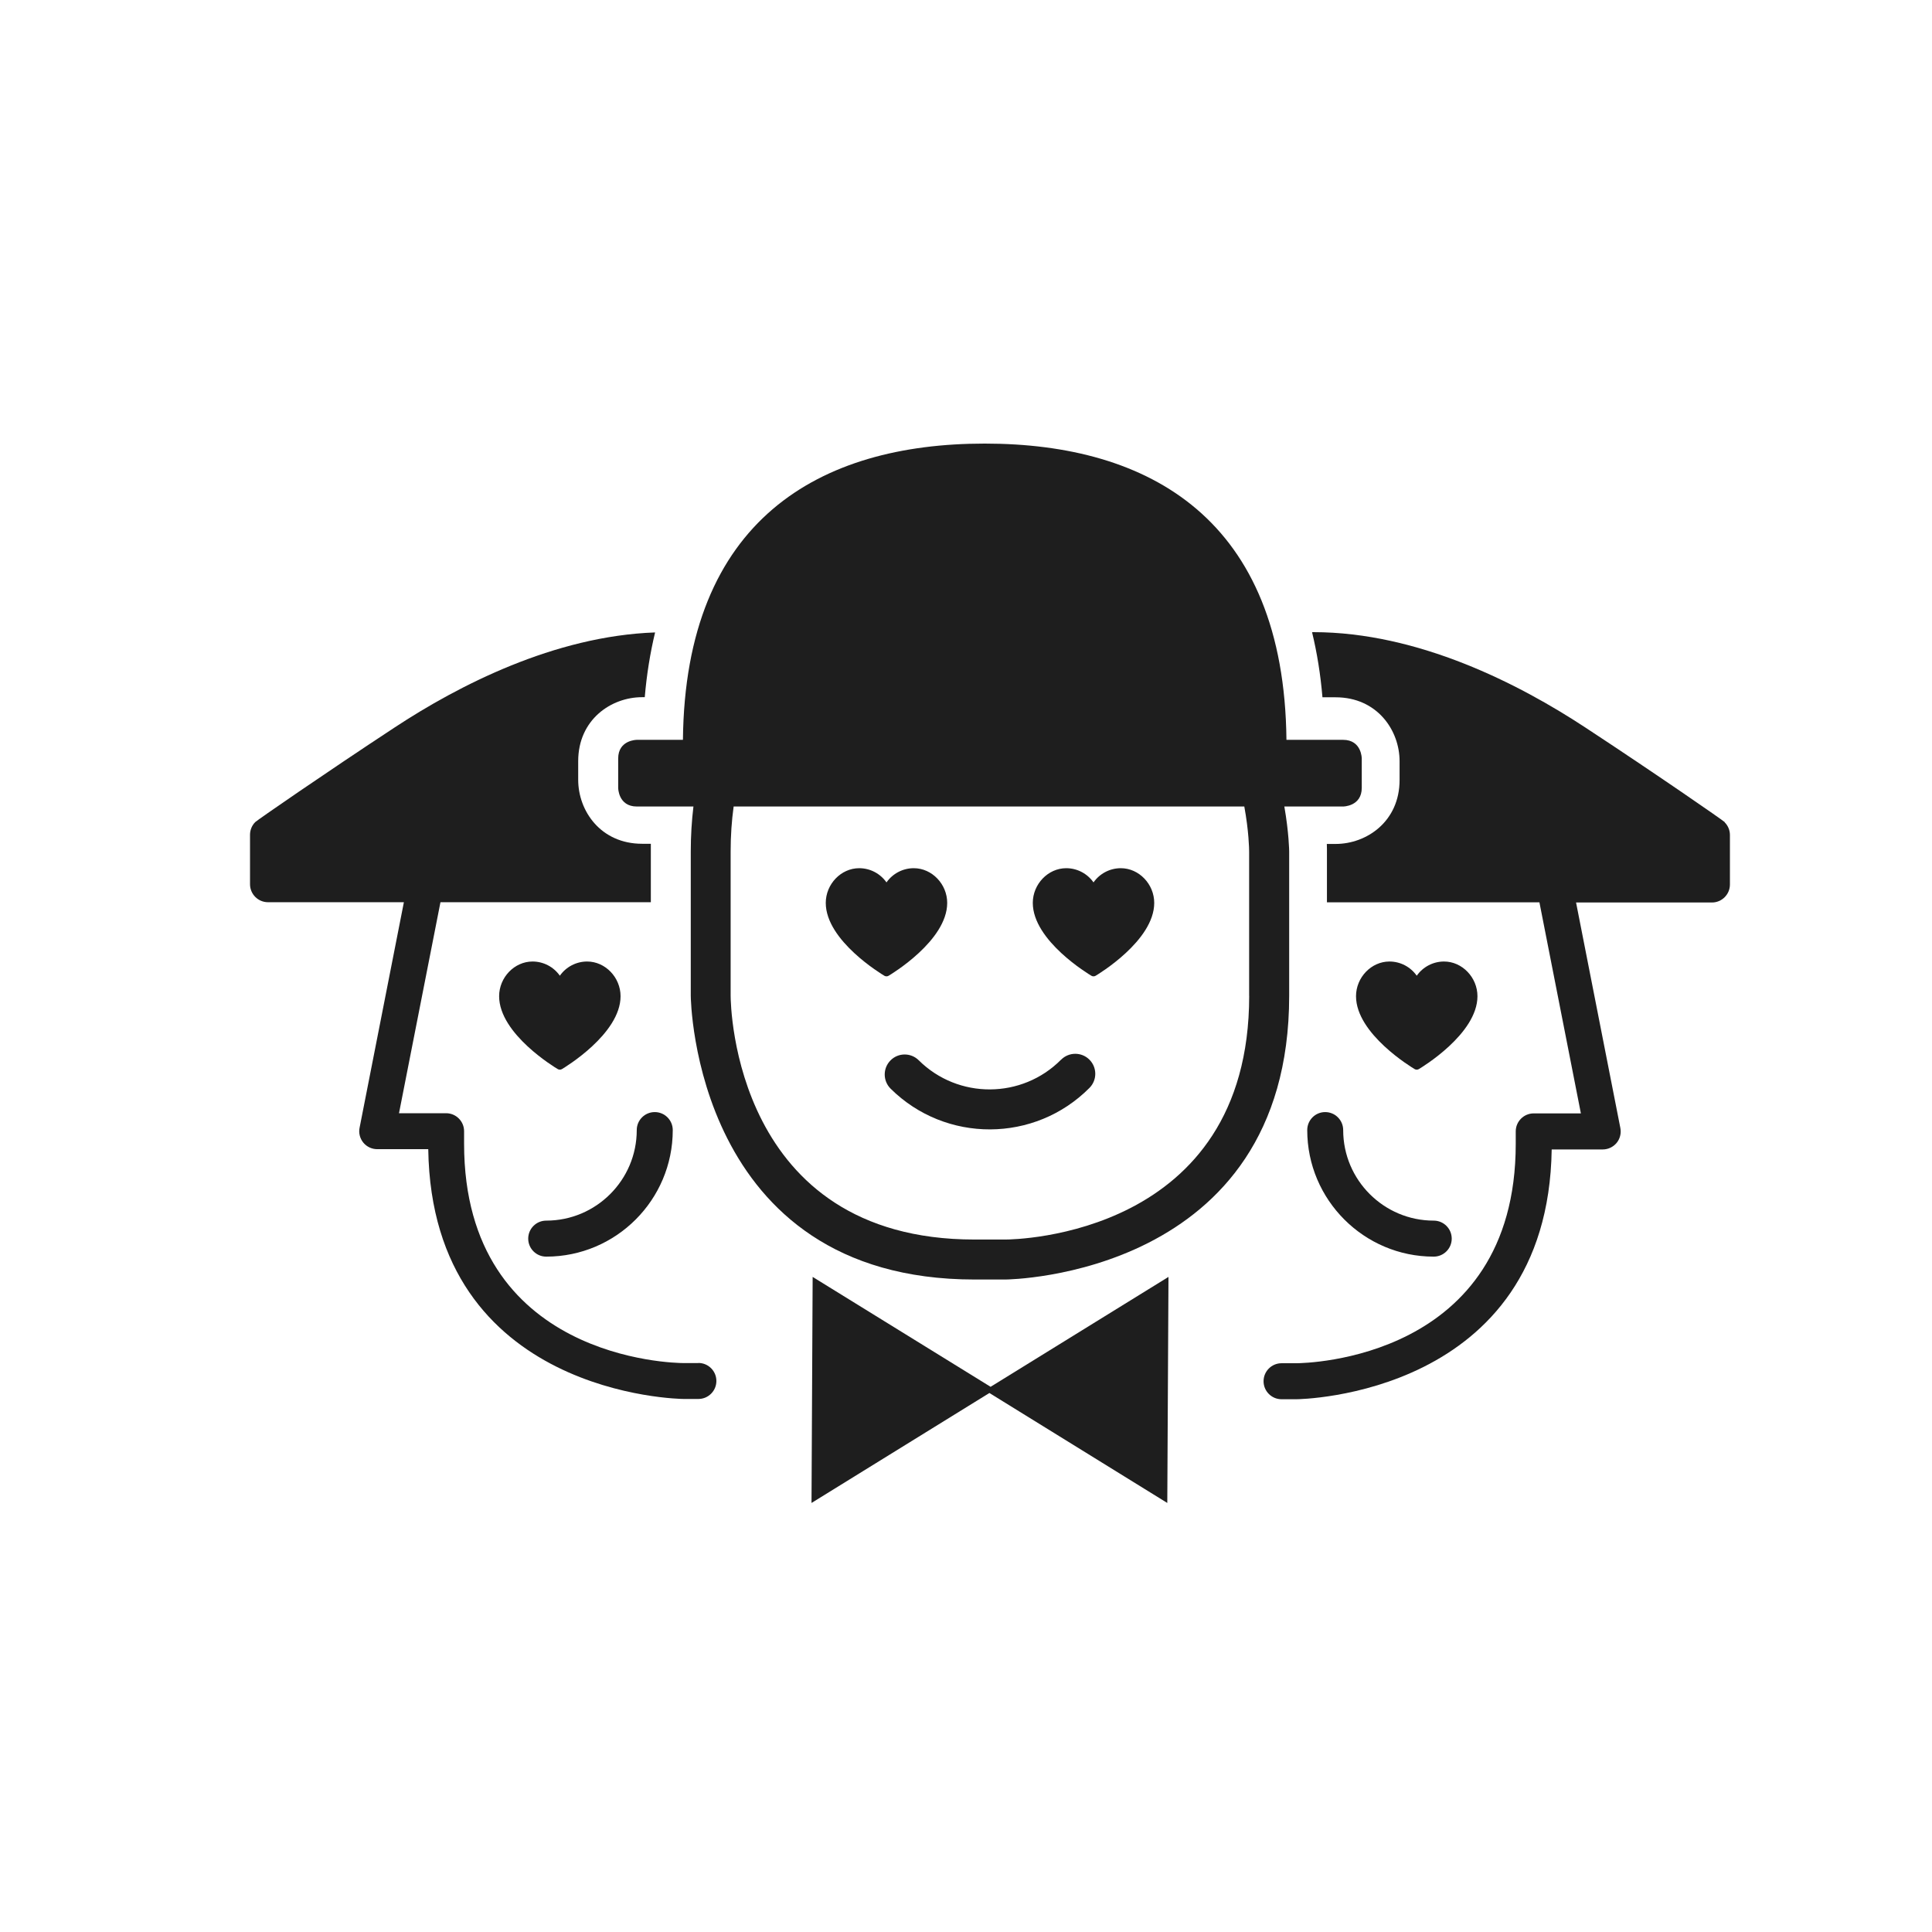
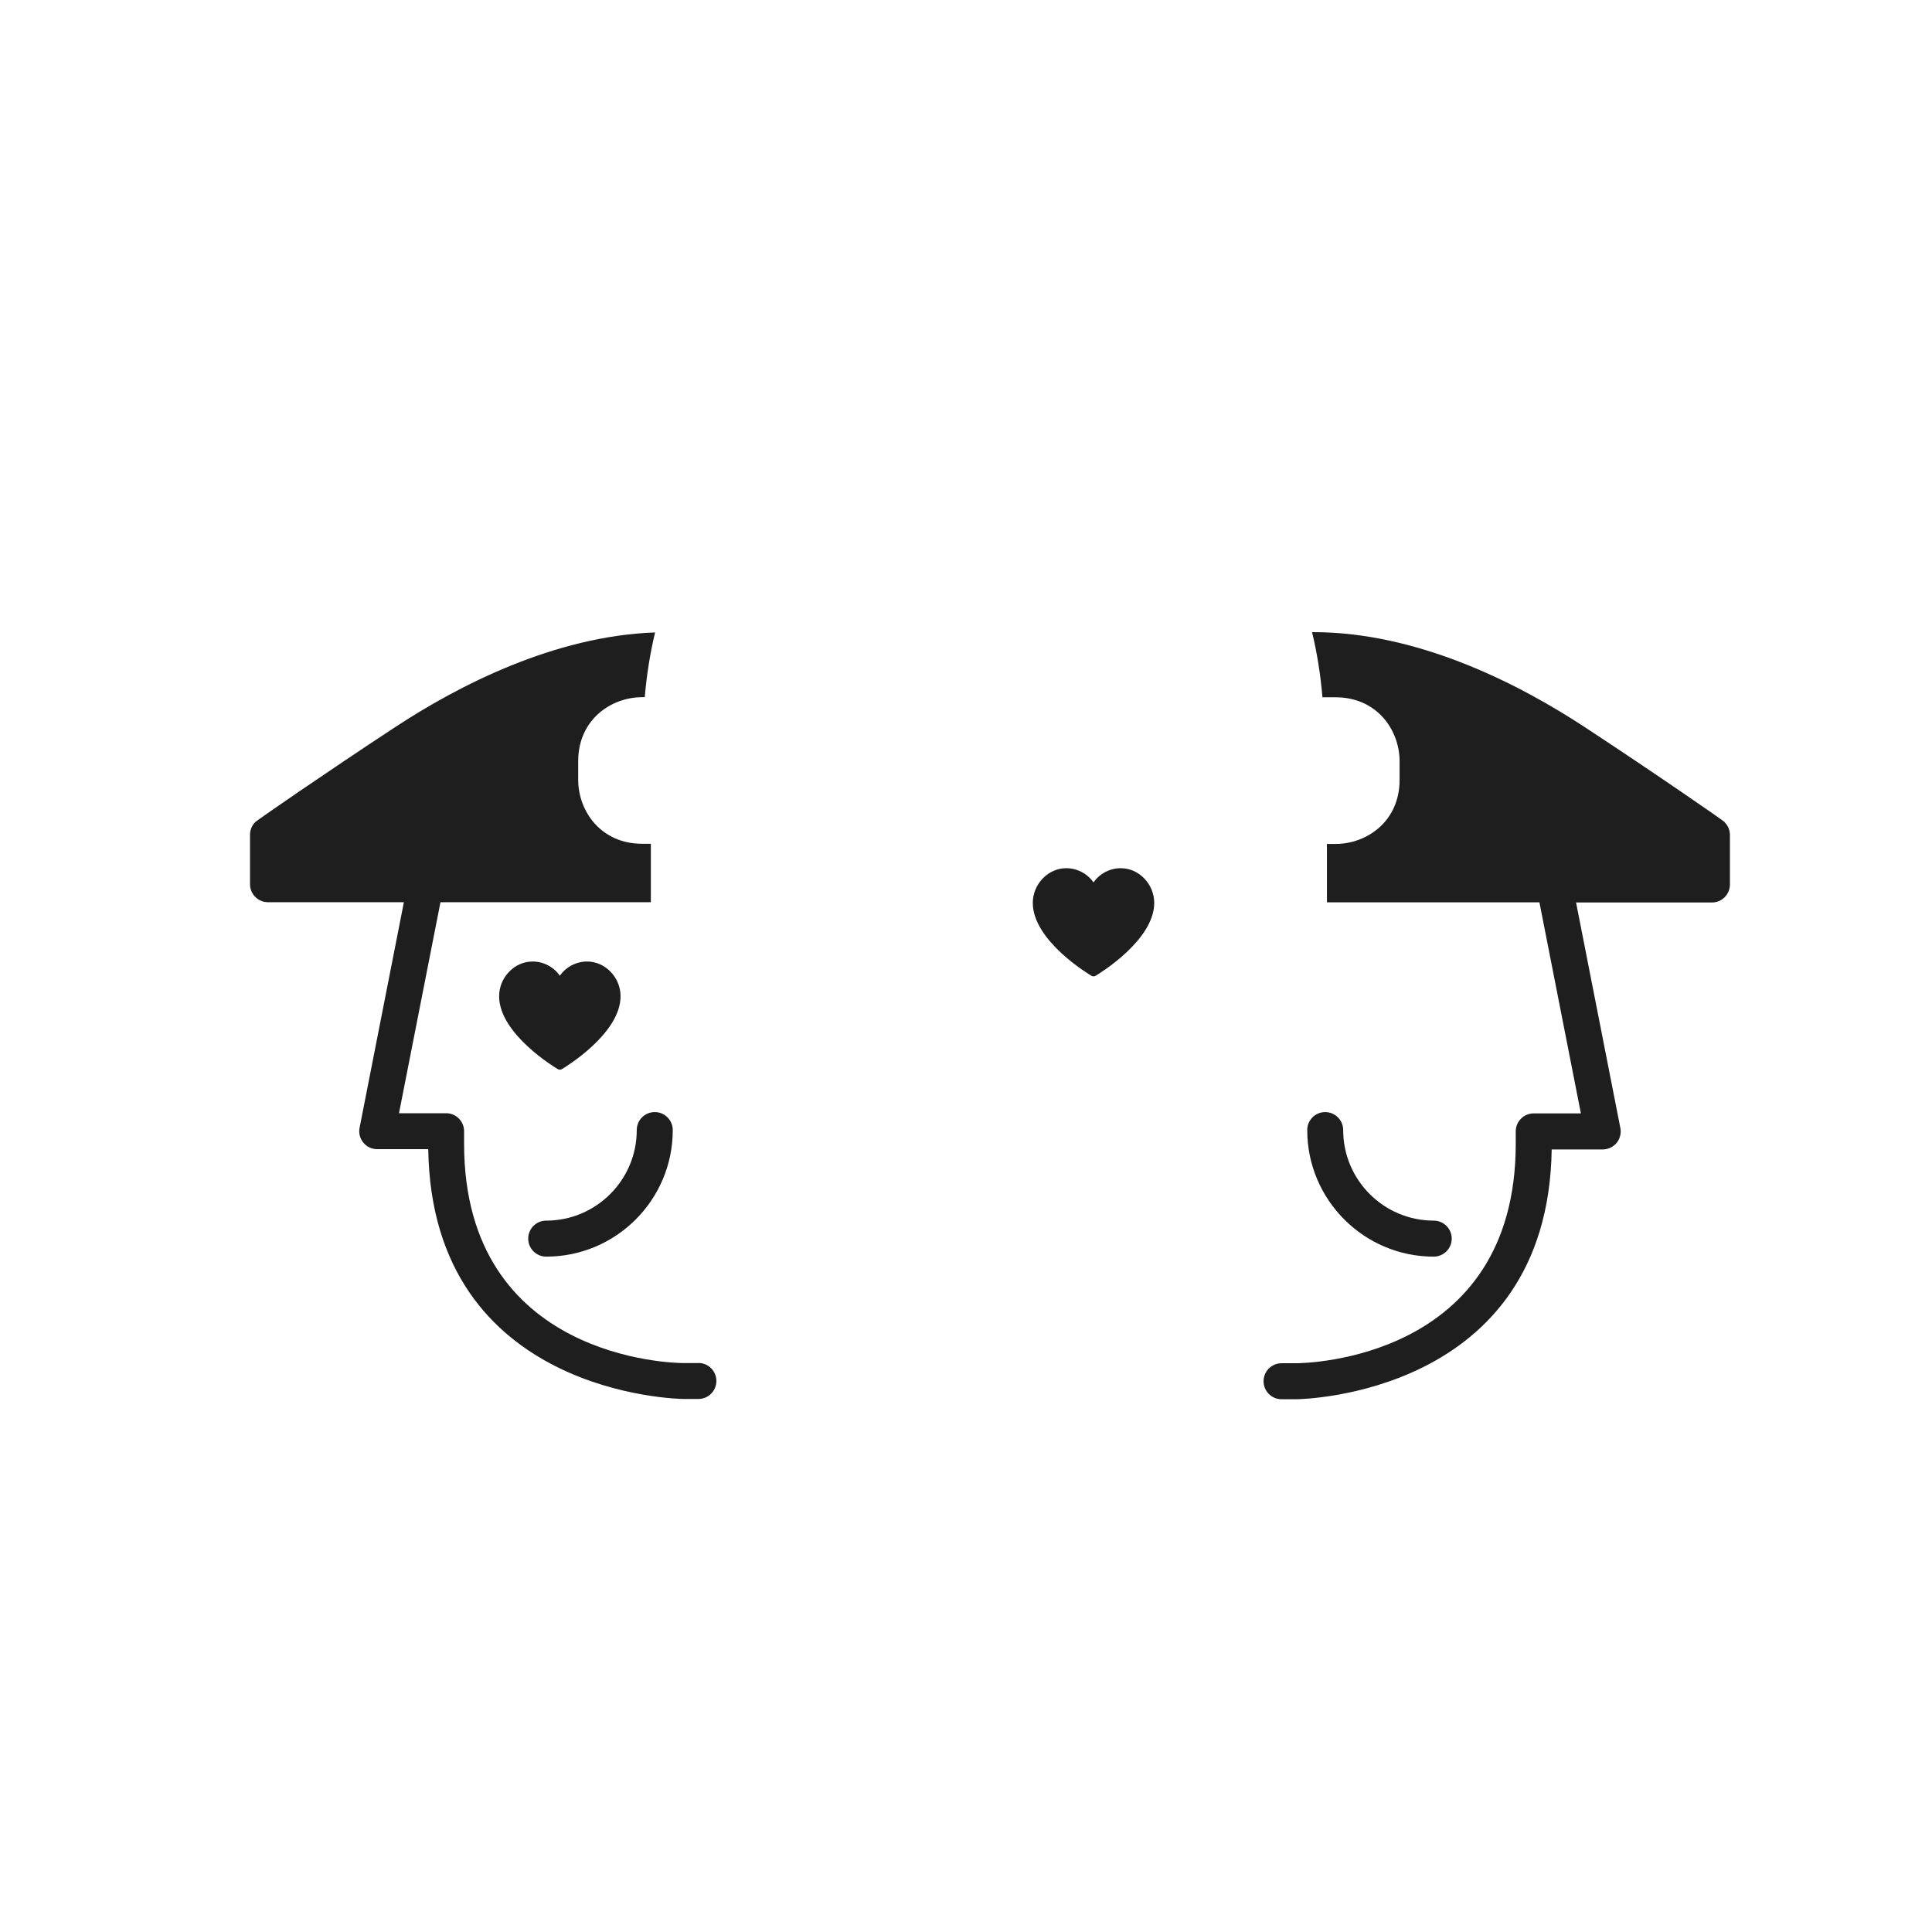
<svg xmlns="http://www.w3.org/2000/svg" id="Ebene_1" data-name="Ebene 1" viewBox="0 0 340.16 340.16">
  <defs>
    <style>      .cls-1 {        fill: #1e1e1e;        stroke-width: 0px;      }    </style>
  </defs>
  <g>
-     <path class="cls-1" d="M186.81,186.58c-6.88,6.93-18.12,6.98-25.05.1-1.38-1.37-3.61-1.36-4.97.02-1.37,1.38-1.36,3.61.02,4.98,9.69,9.61,25.39,9.55,35.01-.14,1.37-1.38,1.36-3.61-.02-4.98-1.38-1.37-3.61-1.36-4.98.02Z" />
-     <path class="cls-1" d="M226.98,149.93c0-.12-.04-3.27-.85-7.93h10.34s3.29,0,3.29-3.29v-5.16s0-3.29-3.29-3.29h-9.97c-.4-38.76-24.03-52.16-53.13-52.16s-52.73,13.4-53.13,52.16h-8.11s-3.29,0-3.29,3.29v5.16s0,3.29,3.29,3.29h9.96c-.3,2.5-.47,5.13-.47,7.93v25.39c0,.5.57,49.96,49.96,49.96h5.44c.5,0,49.96-.57,49.96-49.96v-25.39h0ZM219.94,175.32c0,42.3-41.18,42.92-42.93,42.92h-5.44c-42.3,0-42.92-41.18-42.93-42.92v-25.39c0-2.83.19-5.47.53-7.93h89.91c.8,4.36.85,7.48.85,7.93v25.39h0Z" />
-   </g>
-   <path class="cls-1" d="M156.08,171.9c-.13,0-.26-.03-.37-.1-.42-.25-10.32-6.18-10.32-12.83,0-3.31,2.69-6.11,5.88-6.11,1.94,0,3.72.95,4.81,2.5,1.09-1.55,2.87-2.5,4.81-2.5,3.19,0,5.88,2.8,5.88,6.11,0,6.65-9.9,12.58-10.32,12.83-.11.07-.24.1-.37.1Z" />
+     </g>
  <path class="cls-1" d="M192.53,171.9c-.13,0-.26-.03-.37-.1-.42-.25-10.32-6.18-10.32-12.83,0-3.31,2.69-6.11,5.88-6.11,1.94,0,3.72.95,4.81,2.5,1.09-1.55,2.87-2.5,4.81-2.5,3.19,0,5.88,2.8,5.88,6.11,0,6.65-9.9,12.58-10.32,12.83-.11.07-.24.1-.37.1Z" />
-   <path class="cls-1" d="M249.44,188.33c-.13,0-.26-.03-.37-.1-.42-.25-10.32-6.18-10.32-12.83,0-3.31,2.69-6.11,5.88-6.11,1.94,0,3.72.95,4.81,2.5,1.09-1.55,2.87-2.5,4.81-2.5,3.19,0,5.88,2.8,5.88,6.11,0,6.65-9.9,12.58-10.32,12.83-.11.07-.24.1-.37.1Z" />
  <path class="cls-1" d="M98.57,188.33c-.13,0-.26-.03-.37-.1-.42-.25-10.32-6.18-10.32-12.83,0-3.31,2.69-6.11,5.88-6.11,1.94,0,3.72.95,4.81,2.5,1.09-1.55,2.87-2.5,4.81-2.5,3.19,0,5.88,2.8,5.88,6.11,0,6.65-9.9,12.58-10.32,12.83-.11.07-.24.1-.37.1Z" />
  <g>
    <path class="cls-1" d="M122.94,239.99h-2.6c-1.57,0-38.63-.56-38.63-38.63v-2.19c0-1.75-1.42-3.17-3.17-3.17h-8.29l7.3-37.15h37.04v-9.39c0-.3,0-.6,0-.9h-1.53c-7.31,0-11.26-5.8-11.26-11.26v-3.29c0-7.31,5.8-11.26,11.26-11.26h.46c.34-4.02.96-7.82,1.82-11.4-17.73.63-34.62,9.34-45.84,16.72-12.5,8.22-24.22,16.33-24.56,16.67-.59.59-.92,1.4-.92,2.23v8.71c0,1.75,1.42,3.17,3.17,3.17h23.92l-7.8,39.71c-.19.93.06,1.89.66,2.62.6.73,1.5,1.15,2.44,1.15h8.99c.65,43.47,44.51,43.98,44.96,43.98h2.6c1.75,0,3.17-1.42,3.17-3.17,0-1.75-1.42-3.17-3.17-3.17Z" />
    <path class="cls-1" d="M96.17,221.25c12.29,0,22.28-9.99,22.28-22.28,0-1.75-1.42-3.17-3.17-3.17s-3.17,1.42-3.17,3.17c0,8.79-7.15,15.94-15.94,15.94-1.75,0-3.17,1.42-3.17,3.17s1.42,3.17,3.17,3.17Z" />
    <path class="cls-1" d="M303.67,144.75c-.34-.34-12.06-8.46-24.56-16.67-11.65-7.66-29.41-16.78-47.87-16.78-.08,0-.15,0-.23.01.87,3.6,1.49,7.41,1.83,11.46h2.32c7.31,0,11.26,5.8,11.26,11.26v3.3c0,7.31-5.8,11.26-11.26,11.26h-1.55c.02.55.02.86.02.9v9.38h37.41l7.3,37.16h-8.3c-1.75,0-3.17,1.42-3.17,3.17v2.19c0,38.07-37.06,38.62-38.63,38.63h-2.6c-1.75,0-3.17,1.42-3.17,3.17s1.42,3.17,3.17,3.17h2.6c.45,0,44.3-.51,44.96-43.98h8.98c.95,0,1.84-.42,2.45-1.15.6-.73.84-1.69.66-2.62l-7.8-39.71h23.92c1.75,0,3.17-1.42,3.17-3.17v-8.71c0-.84-.33-1.64-.92-2.23Z" />
    <path class="cls-1" d="M236.49,198.97c0-1.75-1.42-3.17-3.17-3.17s-3.16,1.42-3.16,3.17c0,12.28,9.99,22.28,22.27,22.28,1.75,0,3.17-1.42,3.17-3.17s-1.42-3.17-3.17-3.17c-8.79,0-15.94-7.15-15.94-15.94Z" />
-     <polygon class="cls-1" points="143.08 224.82 142.88 264.62 174.2 245.26 205.52 264.62 205.73 224.82 174.41 244.17 143.08 224.82" />
  </g>
</svg>